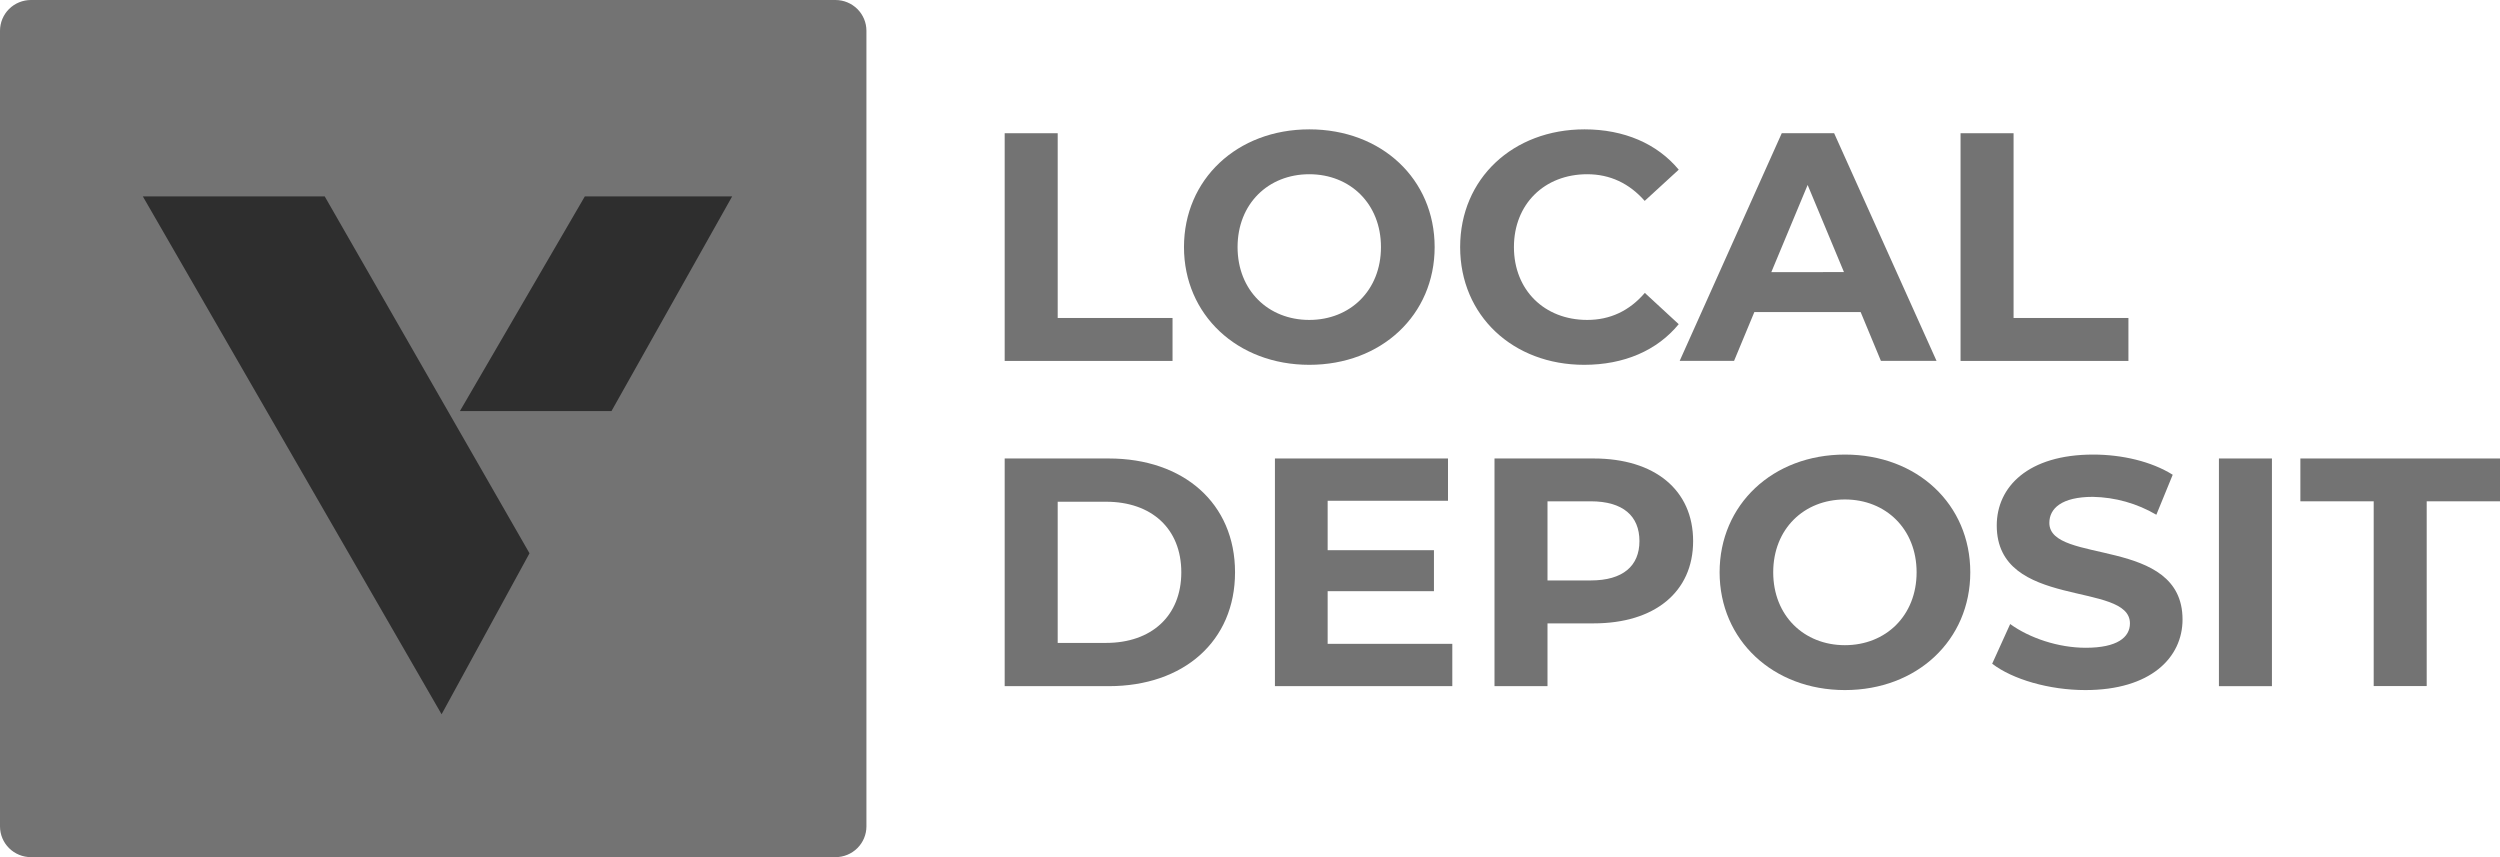
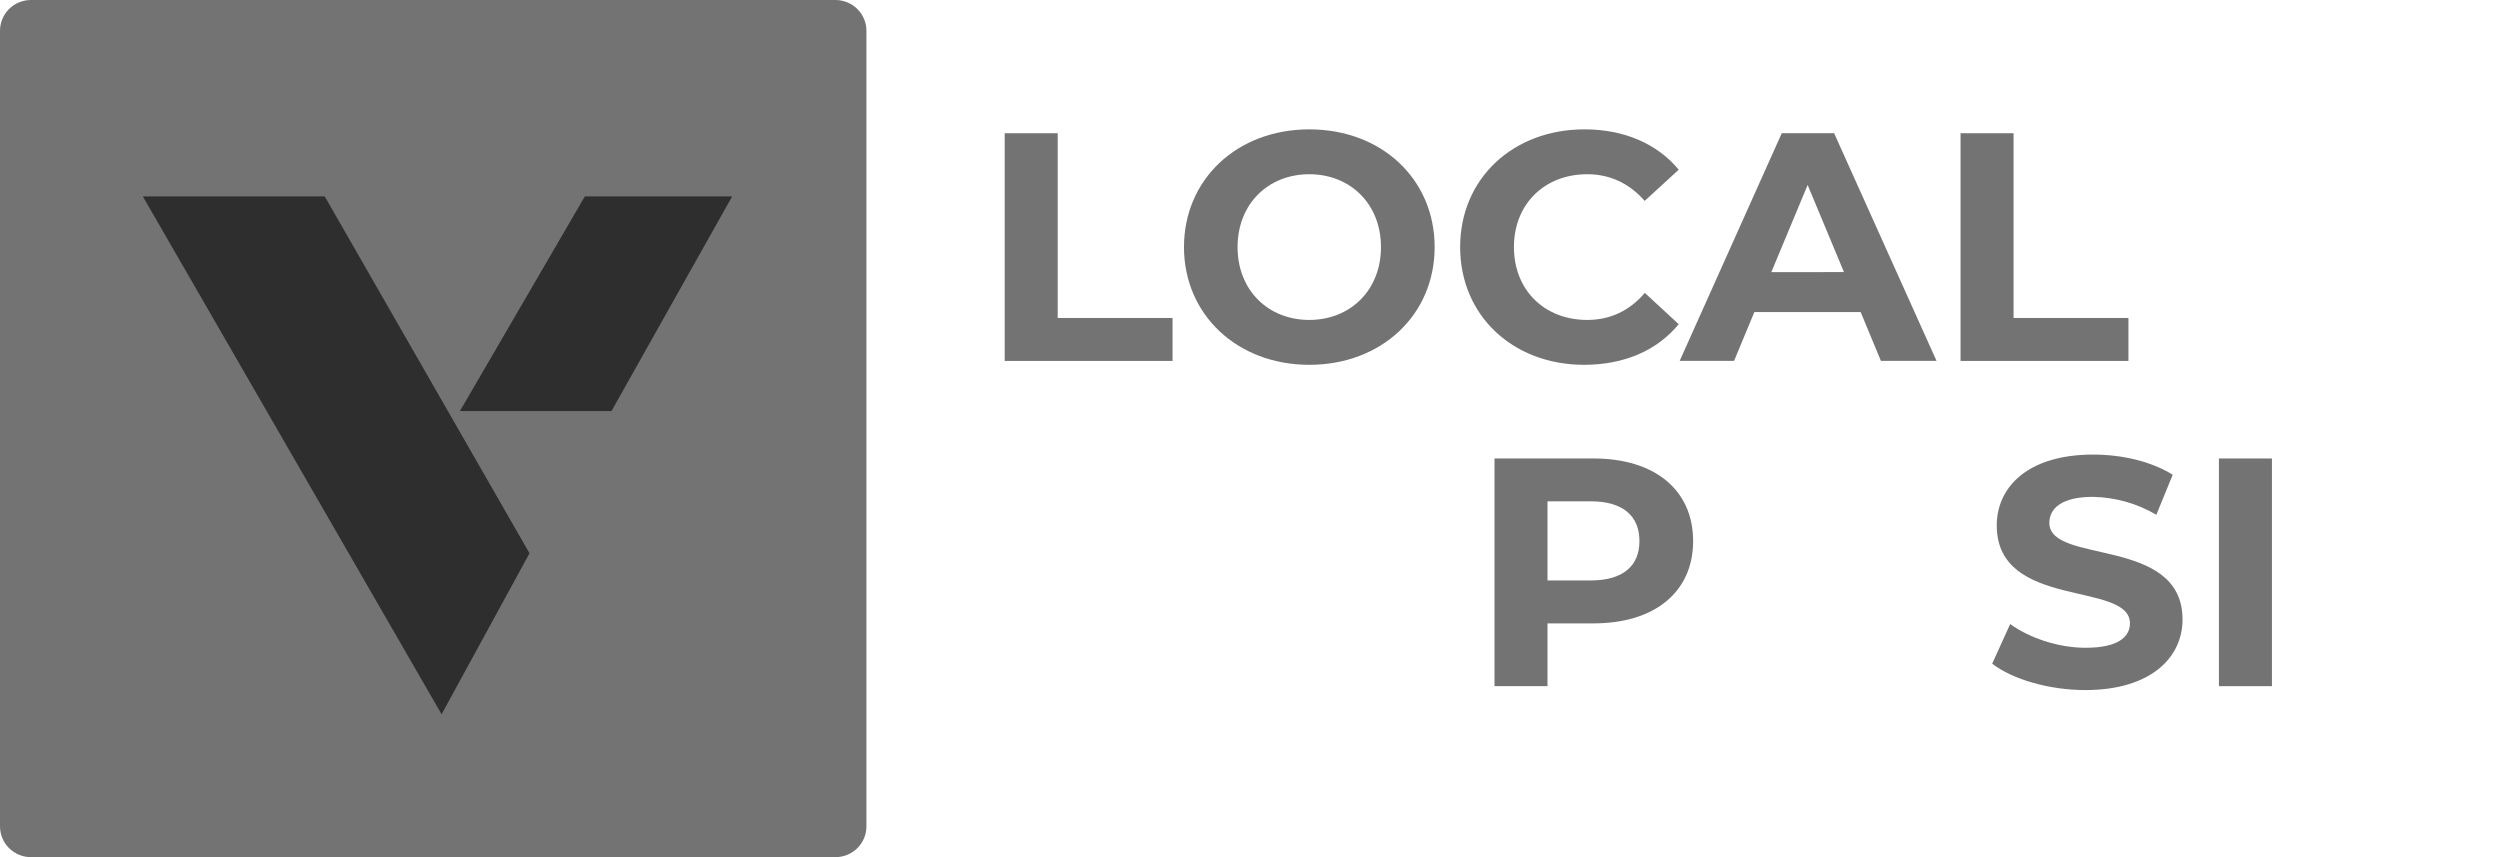
<svg xmlns="http://www.w3.org/2000/svg" width="140" height="48" viewBox="0 0 140 48" fill="none">
  <g clip-path="url(#clip0_1863_2)">
    <path d="M46.787 5.50508e-07H1.733C1.506 -0 1.28 0.044 1.07 0.131C0.859 0.217 0.668 0.344 0.507 0.504C0.346 0.664 0.219 0.854 0.132 1.063C0.045 1.272 -0 1.497 5.53852e-07 1.723V46.278C4.81146e-07 46.505 0.045 46.729 0.132 46.938C0.219 47.147 0.347 47.336 0.508 47.496C0.669 47.656 0.86 47.783 1.07 47.869C1.28 47.956 1.506 48 1.733 48H46.787C47.246 48 47.687 47.819 48.012 47.496C48.337 47.173 48.52 46.735 48.52 46.278V1.723C48.52 1.266 48.337 0.828 48.012 0.505C47.687 0.182 47.246 5.50508e-07 46.787 5.50508e-07Z" fill="#737373" />
    <path d="M8 11L24.729 40L29.652 30.984L18.185 11H8ZM32.75 11L25.756 23.018H34.244L41 11H32.75Z" fill="#2E2E2E" />
    <path d="M56.262 7.461H59.231V17.807H65.662V20.212H56.262V7.461Z" fill="#737373" />
    <path d="M66.303 13.837C66.303 10.049 69.271 7.244 73.321 7.244C77.37 7.244 80.34 10.031 80.34 13.837C80.34 17.644 77.352 20.43 73.321 20.43C69.289 20.43 66.303 17.626 66.303 13.837ZM77.334 13.837C77.334 11.414 75.612 9.757 73.319 9.757C71.027 9.757 69.304 11.408 69.304 13.837C69.304 16.266 71.027 17.916 73.319 17.916C75.612 17.916 77.334 16.259 77.334 13.837Z" fill="#737373" />
    <path d="M81.768 13.837C81.768 9.994 84.736 7.244 88.732 7.244C90.947 7.244 92.799 8.045 94.009 9.502L92.103 11.25C91.239 10.267 90.16 9.757 88.885 9.757C86.485 9.757 84.78 11.433 84.78 13.837C84.78 16.241 86.485 17.916 88.885 17.916C90.167 17.916 91.249 17.407 92.11 16.402L94.008 18.154C92.798 19.629 90.947 20.43 88.712 20.43C84.732 20.43 81.768 17.679 81.768 13.837Z" fill="#737373" />
    <path d="M104.197 17.477H98.243L97.108 20.209H94.062L99.779 7.459H102.711L108.446 20.209H105.331L104.197 17.477ZM103.262 15.237L101.228 10.358L99.194 15.239L103.262 15.237Z" fill="#737373" />
    <path d="M109.791 7.461H112.76V17.807H119.192V20.212H109.791V7.461Z" fill="#737373" />
-     <path d="M56.262 25.675H62.09C66.285 25.675 69.162 28.189 69.162 32.049C69.162 35.909 66.285 38.425 62.09 38.425H56.262V25.675ZM61.939 36.003C64.485 36.003 66.153 34.489 66.153 32.049C66.153 29.609 64.492 28.097 61.939 28.097H59.231V36.003H61.939Z" fill="#737373" />
-     <path d="M81.329 36.055V38.423H71.396V25.675H81.088V28.043H74.348V30.811H80.301V33.106H74.348V36.055H81.329Z" fill="#737373" />
    <path d="M94.815 30.301C94.815 33.143 92.671 34.909 89.244 34.909H86.66V38.425H83.692V25.675H89.244C92.671 25.675 94.815 27.442 94.815 30.301ZM91.809 30.301C91.809 28.899 90.893 28.073 89.079 28.073H86.66V32.505H89.079C90.893 32.505 91.809 31.686 91.809 30.301Z" fill="#737373" />
-     <path d="M96.298 32.049C96.298 28.262 99.266 25.456 103.316 25.456C107.366 25.456 110.336 28.243 110.336 32.049C110.336 35.856 107.348 38.644 103.316 38.644C99.284 38.644 96.298 35.839 96.298 32.049ZM107.33 32.049C107.33 29.627 105.607 27.97 103.315 27.97C101.022 27.97 99.3 29.622 99.3 32.049C99.3 34.477 101.022 36.13 103.315 36.13C105.607 36.13 107.33 34.473 107.33 32.049Z" fill="#737373" />
    <path d="M111.562 37.168L112.57 34.946C113.65 35.729 115.263 36.275 116.803 36.275C118.562 36.275 119.277 35.693 119.277 34.909C119.277 32.524 111.818 34.163 111.818 29.428C111.818 27.26 113.578 25.456 117.218 25.456C118.831 25.456 120.48 25.839 121.672 26.586L120.755 28.826C119.677 28.192 118.452 27.847 117.2 27.824C115.442 27.824 114.763 28.48 114.763 29.282C114.763 31.631 122.222 30.01 122.222 34.691C122.222 36.822 120.444 38.644 116.779 38.644C114.751 38.644 112.699 38.042 111.562 37.168Z" fill="#737373" />
    <path d="M124.26 25.675H127.228V38.425H124.26V25.675Z" fill="#737373" />
-     <path d="M132.927 28.073H128.821V25.675H140V28.073H135.895V38.419H132.927V28.073Z" fill="#737373" />
  </g>
  <defs>
    <clipPath id="clip0_1863_2">
      <rect width="140" height="48" fill="white" />
    </clipPath>
  </defs>
</svg>